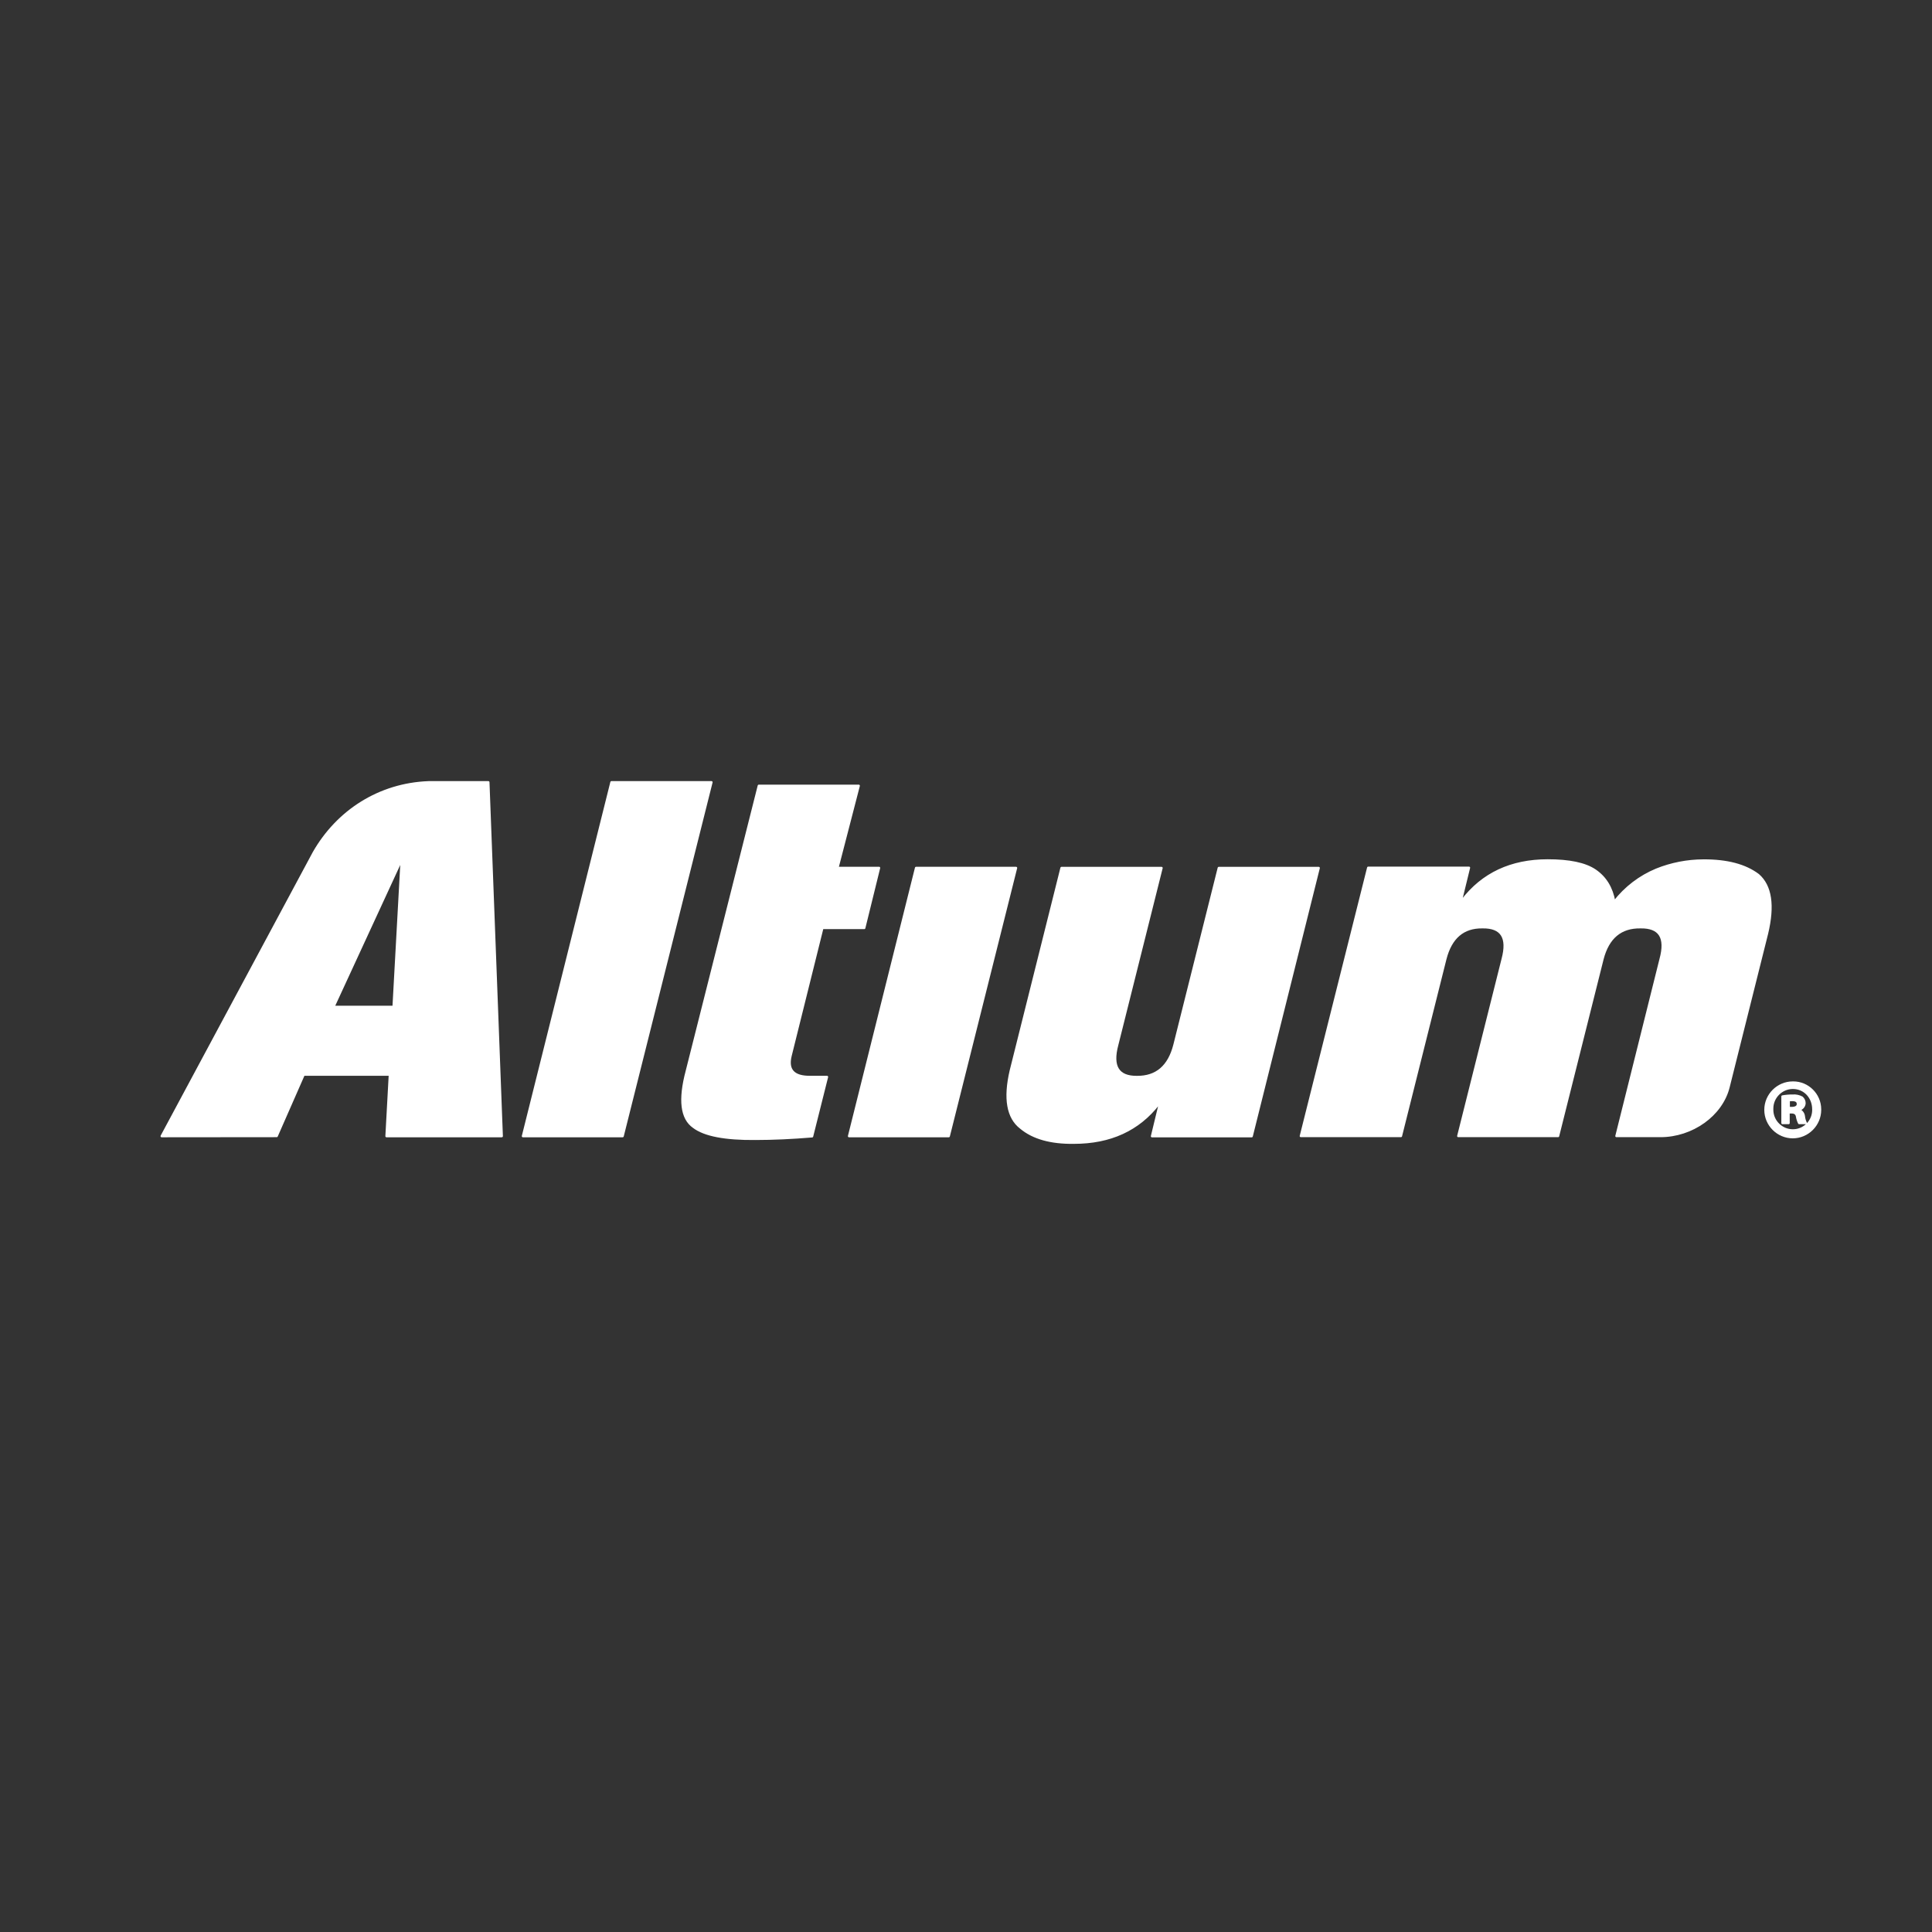
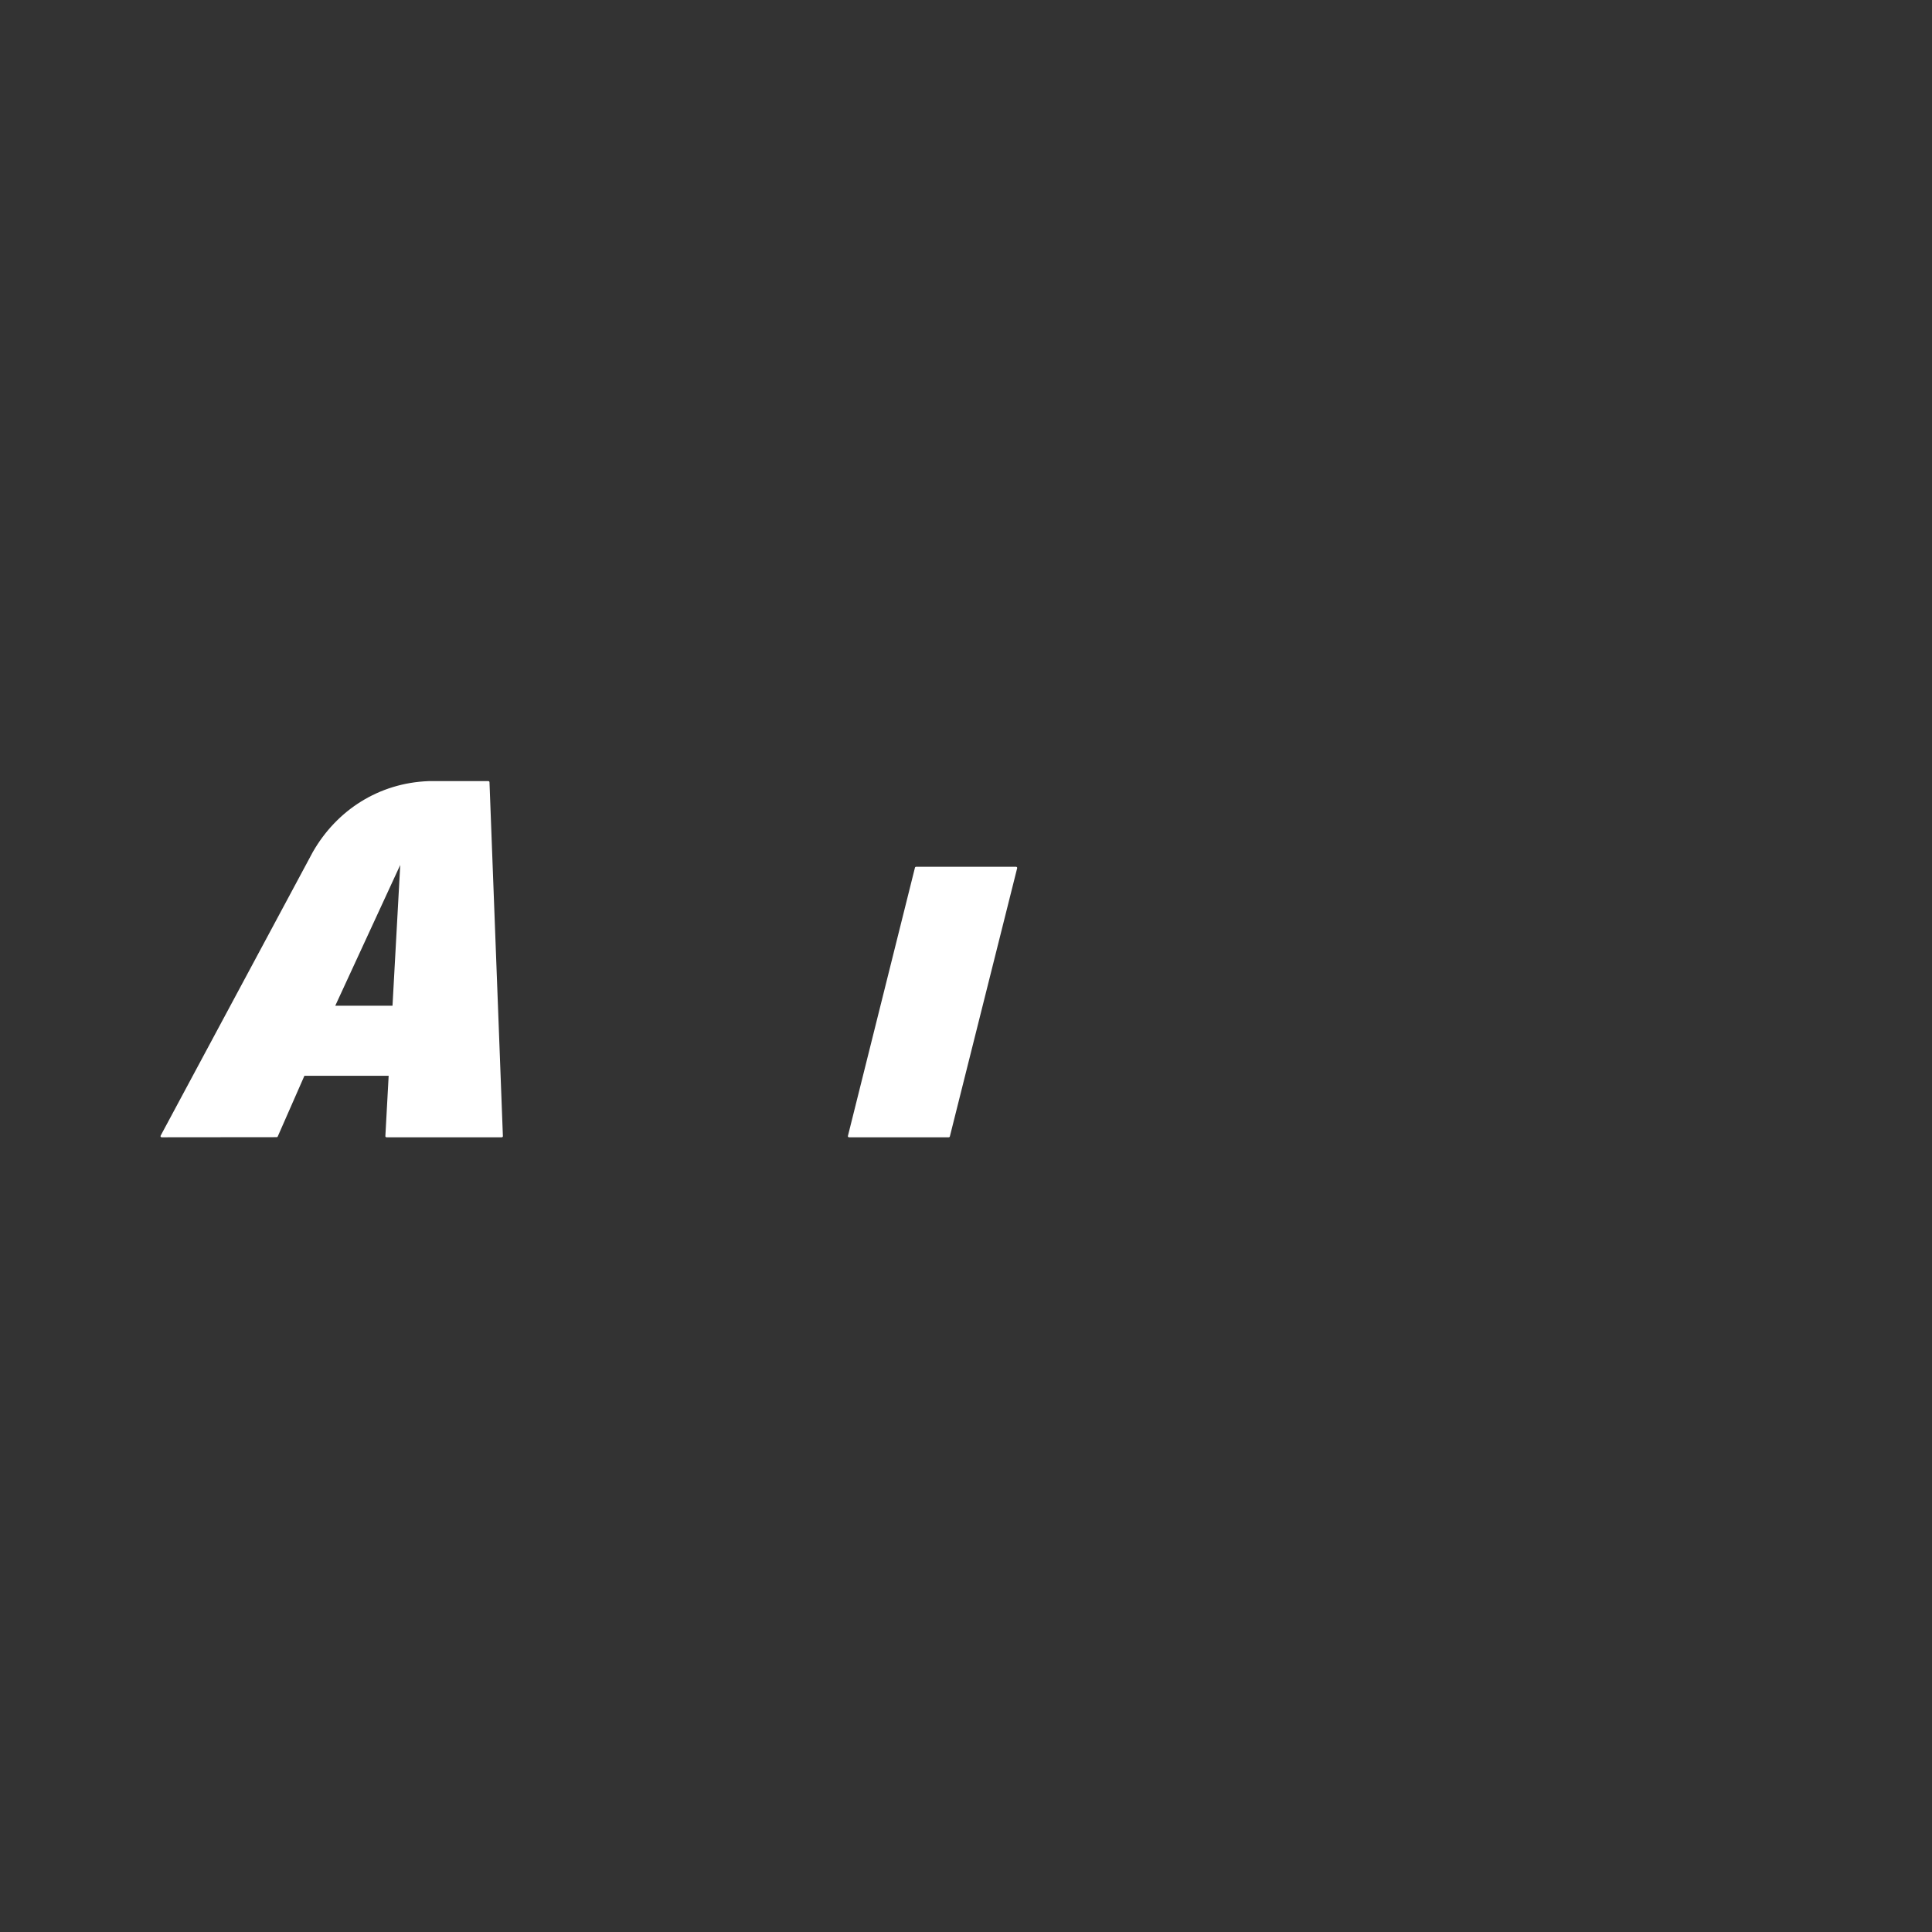
<svg xmlns="http://www.w3.org/2000/svg" width="100%" height="100%" viewBox="0 0 1080 1080" version="1.1" xml:space="preserve" style="fill-rule:evenodd;clip-rule:evenodd;stroke-linejoin:round;stroke-miterlimit:2;">
  <rect x="0" y="0" width="1080" height="1080" fill="#333333" stroke="none" />
  <g id="Altium_Logo_BLK.svg" transform="matrix(1.249,0,0,1.249,540,540)">
    <g transform="matrix(1,0,0,1,-396,-306)">
-       <path d="M237.31,223.75L282.09,223.75L242.33,382.16L197.69,382.16L237.31,223.75Z" style="fill:white;fill-rule:nonzero;stroke:white;stroke-width:1px;" />
-       <path d="M303.26,225.33L348,225.33L338.48,262.08L357.1,262.08L350.47,289L331.72,289L317.48,346.22C315.94,352.58 318.893,355.72 326.34,355.64L333.8,355.64L327.12,382.24C318.113,382.993 309.677,383.373 301.81,383.38C288.17,383.51 278.93,381.75 274.08,378.03C268.627,374.23 267.61,365.897 271.03,353.03L303.26,225.33Z" style="fill:white;fill-rule:nonzero;stroke:white;stroke-width:1px;" />
      <path d="M373.64,262.1L418.41,262.1L388.29,382.16L343.64,382.16L373.64,262.1Z" style="fill:white;fill-rule:nonzero;stroke:white;stroke-width:1px;" />
-       <path d="M438.74,262.12L483.53,262.12L463.68,341.34C461.113,350.96 464.053,355.733 472.5,355.66C481.24,355.74 486.81,350.96 489.28,341.34L509.13,262.12L553.87,262.12L523.87,382.19L479.23,382.19L482.75,367.66L482.25,367.66C473.23,379.3 460.563,385.113 444.25,385.1C433.96,385.23 426.06,383.03 420.54,378.42C414.64,373.9 413.13,365.33 416.04,352.81L438.74,262.12Z" style="fill:white;fill-rule:nonzero;stroke:white;stroke-width:1px;" />
-       <path d="M750.57,265.25C744.74,260.85 736.57,258.71 725.99,258.77C718.815,258.793 711.709,260.177 705.05,262.85C697.603,265.935 691.088,270.909 686.15,277.28C685.05,271.06 682.22,266.42 677.65,263.28C673.08,260.14 665.92,258.73 656.36,258.73C639.973,258.73 627.207,264.707 618.06,276.66L617.55,276.66L621.13,262.02L576,262.02L545.85,382.11L590.67,382.11L610.54,302.89C613,293.27 618.547,288.53 627.18,288.67C635.753,288.53 638.753,293.277 636.18,302.91L616.31,382.11L661,382.11L680.88,302.89C683.38,293.27 689.047,288.53 697.88,288.67C706.52,288.53 709.49,293.27 706.88,302.89L687.1,382.11L706.84,382.11C720.84,382.11 734.19,372.83 737.32,360.11L754.51,291.49C757.51,278.93 756.22,270.17 750.57,265.25Z" style="fill:white;fill-rule:nonzero;stroke:white;stroke-width:1px;" />
      <path d="M188.23,382.16L182.23,223.75L155.56,223.75C133.32,224.56 114.65,236.75 104.09,255.24L36,382.16L87.5,382.11L99.57,354.64L138.13,354.64L136.63,382.16L188.23,382.16ZM112.93,324.27L143.43,258.19L139.8,324.27L112.93,324.27Z" style="fill:white;fill-rule:nonzero;stroke:white;stroke-width:1px;" />
-       <path d="M778.26,370.06C778.263,370.17 778.264,370.28 778.264,370.39C778.264,377.105 772.739,382.63 766.024,382.63C759.31,382.63 753.784,377.105 753.784,370.39C753.784,363.675 759.31,358.15 766.024,358.15C766.036,358.15 766.048,358.15 766.06,358.15C766.127,358.149 766.194,358.148 766.26,358.148C772.81,358.148 778.212,363.511 778.26,370.06ZM756.84,370.06C756.837,370.157 756.835,370.254 756.835,370.35C756.835,375.408 760.997,379.57 766.055,379.57C766.08,379.57 766.105,379.57 766.13,379.57C771.12,379.551 775.216,375.44 775.216,370.45C775.216,370.343 775.214,370.237 775.21,370.13C775.21,364.83 771.36,360.54 766.06,360.54C760.994,360.56 756.836,364.734 756.836,369.8C756.836,369.887 756.838,369.973 756.84,370.06ZM764.17,376.3L761.41,376.3L761.41,364.39C762.924,364.113 764.461,363.983 766,364C767.435,363.883 768.874,364.185 770.14,364.87C770.903,365.523 771.329,366.487 771.3,367.49C771.187,368.855 770.174,369.987 768.83,370.25L768.83,370.39C770.036,370.884 770.875,372.004 771.01,373.3C771.123,374.343 771.417,375.358 771.88,376.3L768.88,376.3C768.422,375.386 768.105,374.409 767.94,373.4C767.72,372.09 766.94,371.51 765.47,371.51L764.16,371.51L764.17,376.3ZM764.24,369.55L765.55,369.55C767.08,369.55 768.31,369.04 768.31,367.81C768.31,366.58 767.51,365.99 765.77,365.99C765.256,365.977 764.742,366.027 764.24,366.14L764.24,369.55Z" style="fill:white;fill-rule:nonzero;stroke:white;stroke-width:1px;" />
    </g>
  </g>
</svg>